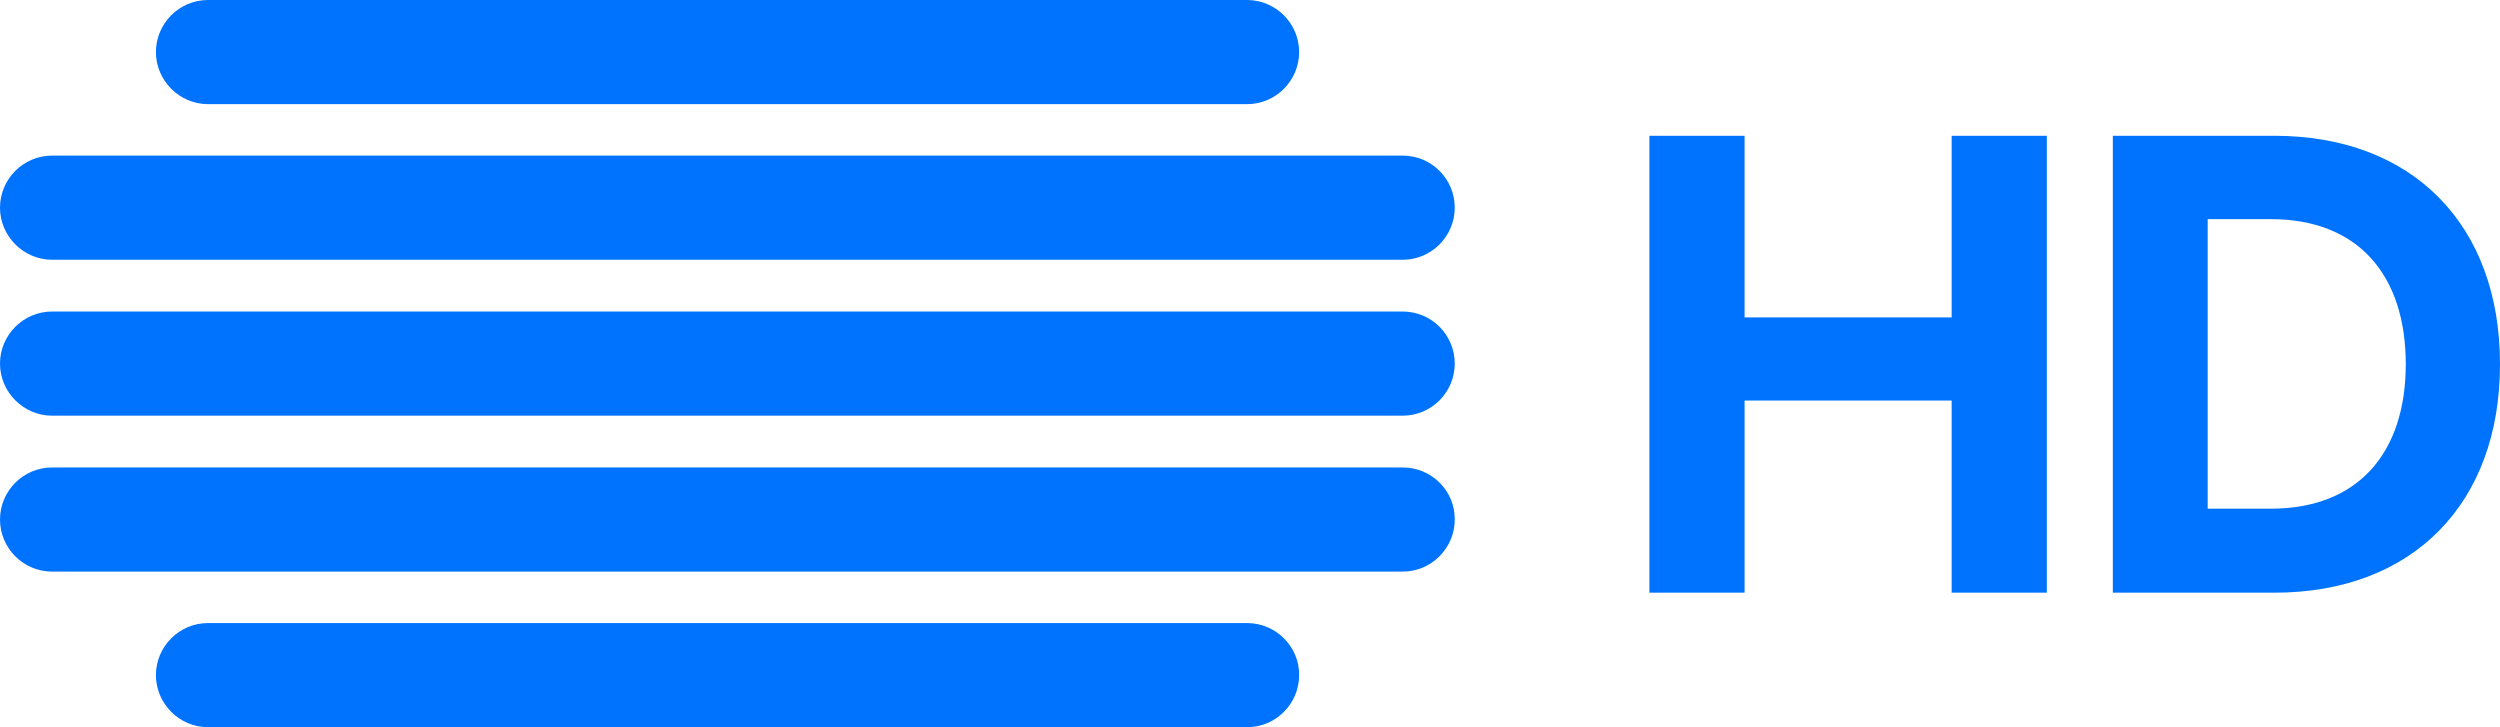
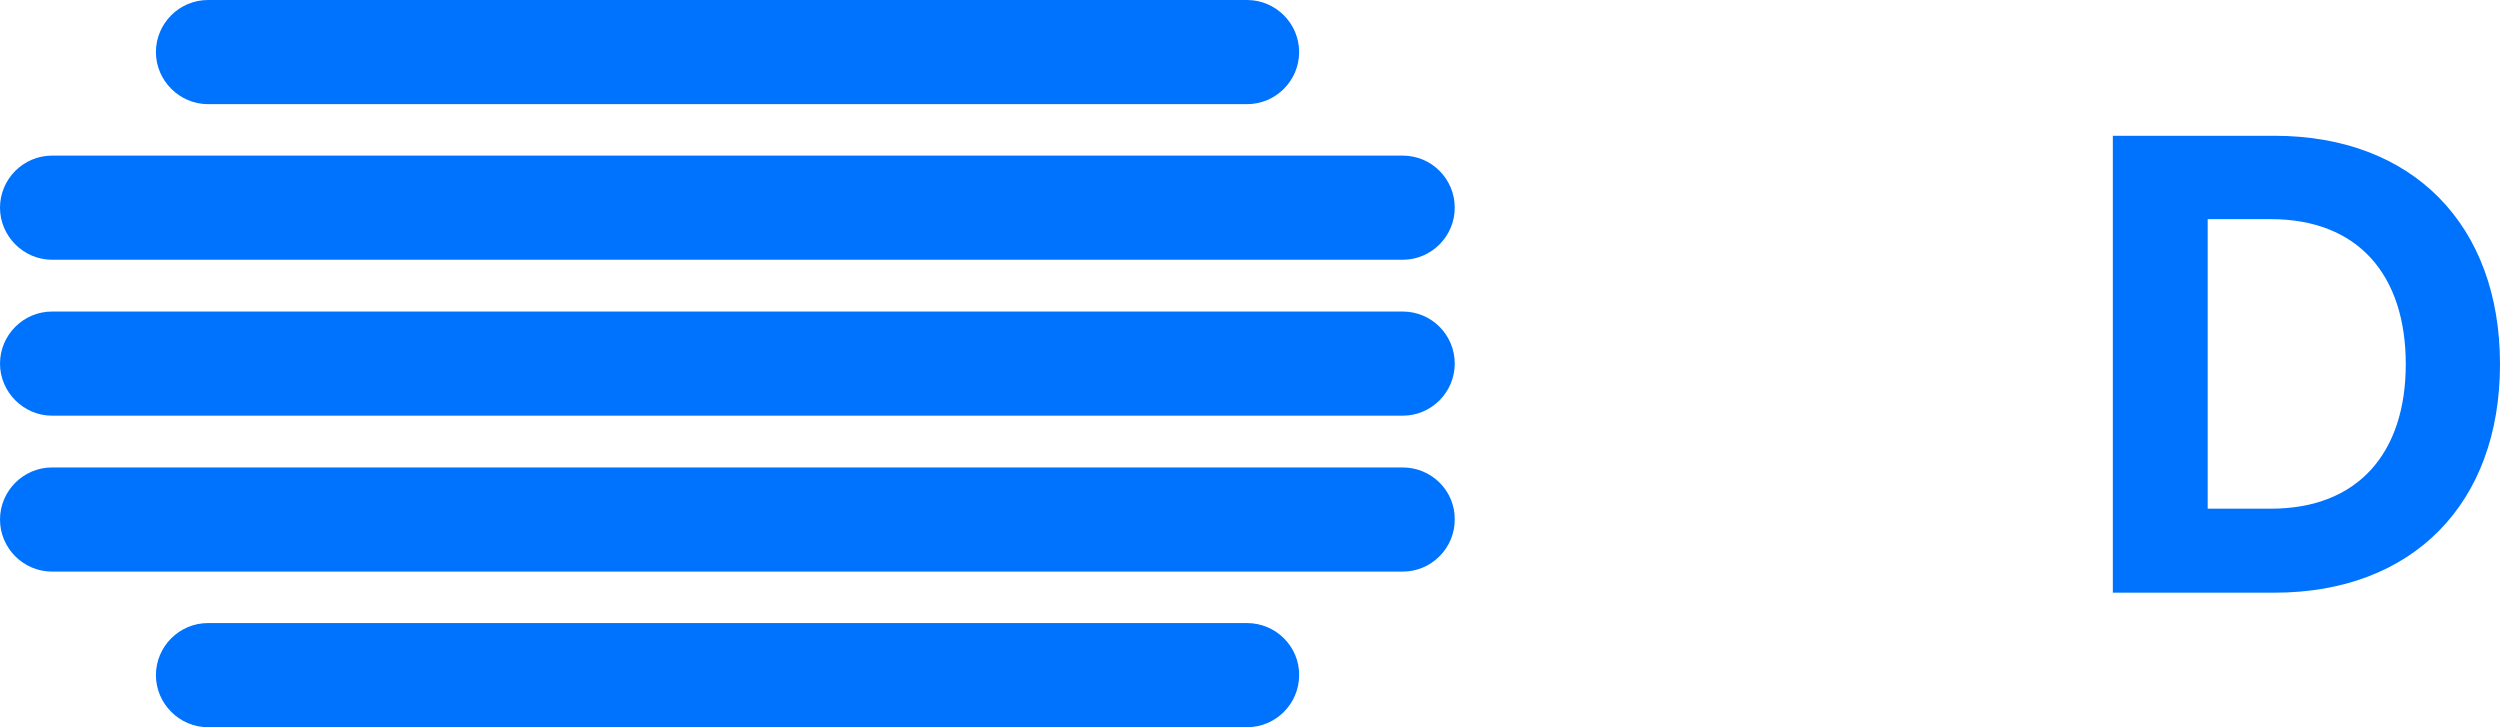
<svg xmlns="http://www.w3.org/2000/svg" xmlns:ns1="http://www.inkscape.org/namespaces/inkscape" xmlns:ns2="http://sodipodi.sourceforge.net/DTD/sodipodi-0.dtd" version="1.1" id="svg2" ns1:version="0.91 r13725" ns2:docname="rtphd.svg" x="0px" y="0px" viewBox="0 0 806.5 234.6" style="enable-background:new 0 0 806.5 234.6;" xml:space="preserve">
  <style type="text/css">
	.st0{fill:#0073FE;}
</style>
  <path class="st0" d="M402.3,0H67.1c-9.3,0-16.8,7.6-16.8,16.8s7.6,16.8,16.8,16.8h335.2c9.3,0,16.8-7.6,16.8-16.8S411.6,0,402.3,0z   M452.5,50.2H16.8C7.5,50.2,0,57.8,0,67s7.6,16.8,16.8,16.8h435.7c9.3,0,16.8-7.6,16.8-16.8S461.9,50.2,452.5,50.2z M452.5,100.5  H16.8c-9.3,0-16.8,7.6-16.8,16.8s7.6,16.8,16.8,16.8h435.7c9.3,0,16.8-7.6,16.8-16.8S461.9,100.5,452.5,100.5z M452.5,150.8H16.8  c-9.3,0-16.8,7.6-16.8,16.8c0,9.3,7.6,16.8,16.8,16.8h435.7c9.3,0,16.8-7.6,16.8-16.8C469.4,158.4,461.9,150.8,452.5,150.8z   M402.3,201H67.1c-9.3,0-16.8,7.6-16.8,16.8s7.6,16.8,16.8,16.8h335.2c9.3,0,16.8-7.6,16.8-16.8C419.2,208.6,411.6,201,402.3,201z" />
  <g>
-     <path class="st0" d="M660.3,43.8v147.4h-30.7v-62h-66.8v62h-30.7V43.8h30.7v58.6h66.8V43.8H660.3z" />
    <path class="st0" d="M681.6,43.8h52.1c44.7,0,72.8,28.8,72.8,73.7c0,44.9-28.1,73.7-72.8,73.7h-52.1V43.8z M732.6,164.1   c28.1,0,43.5-18,43.5-46.6c0-28.8-15.4-46.8-43.5-46.8h-20.4v93.4H732.6z" />
  </g>
</svg>